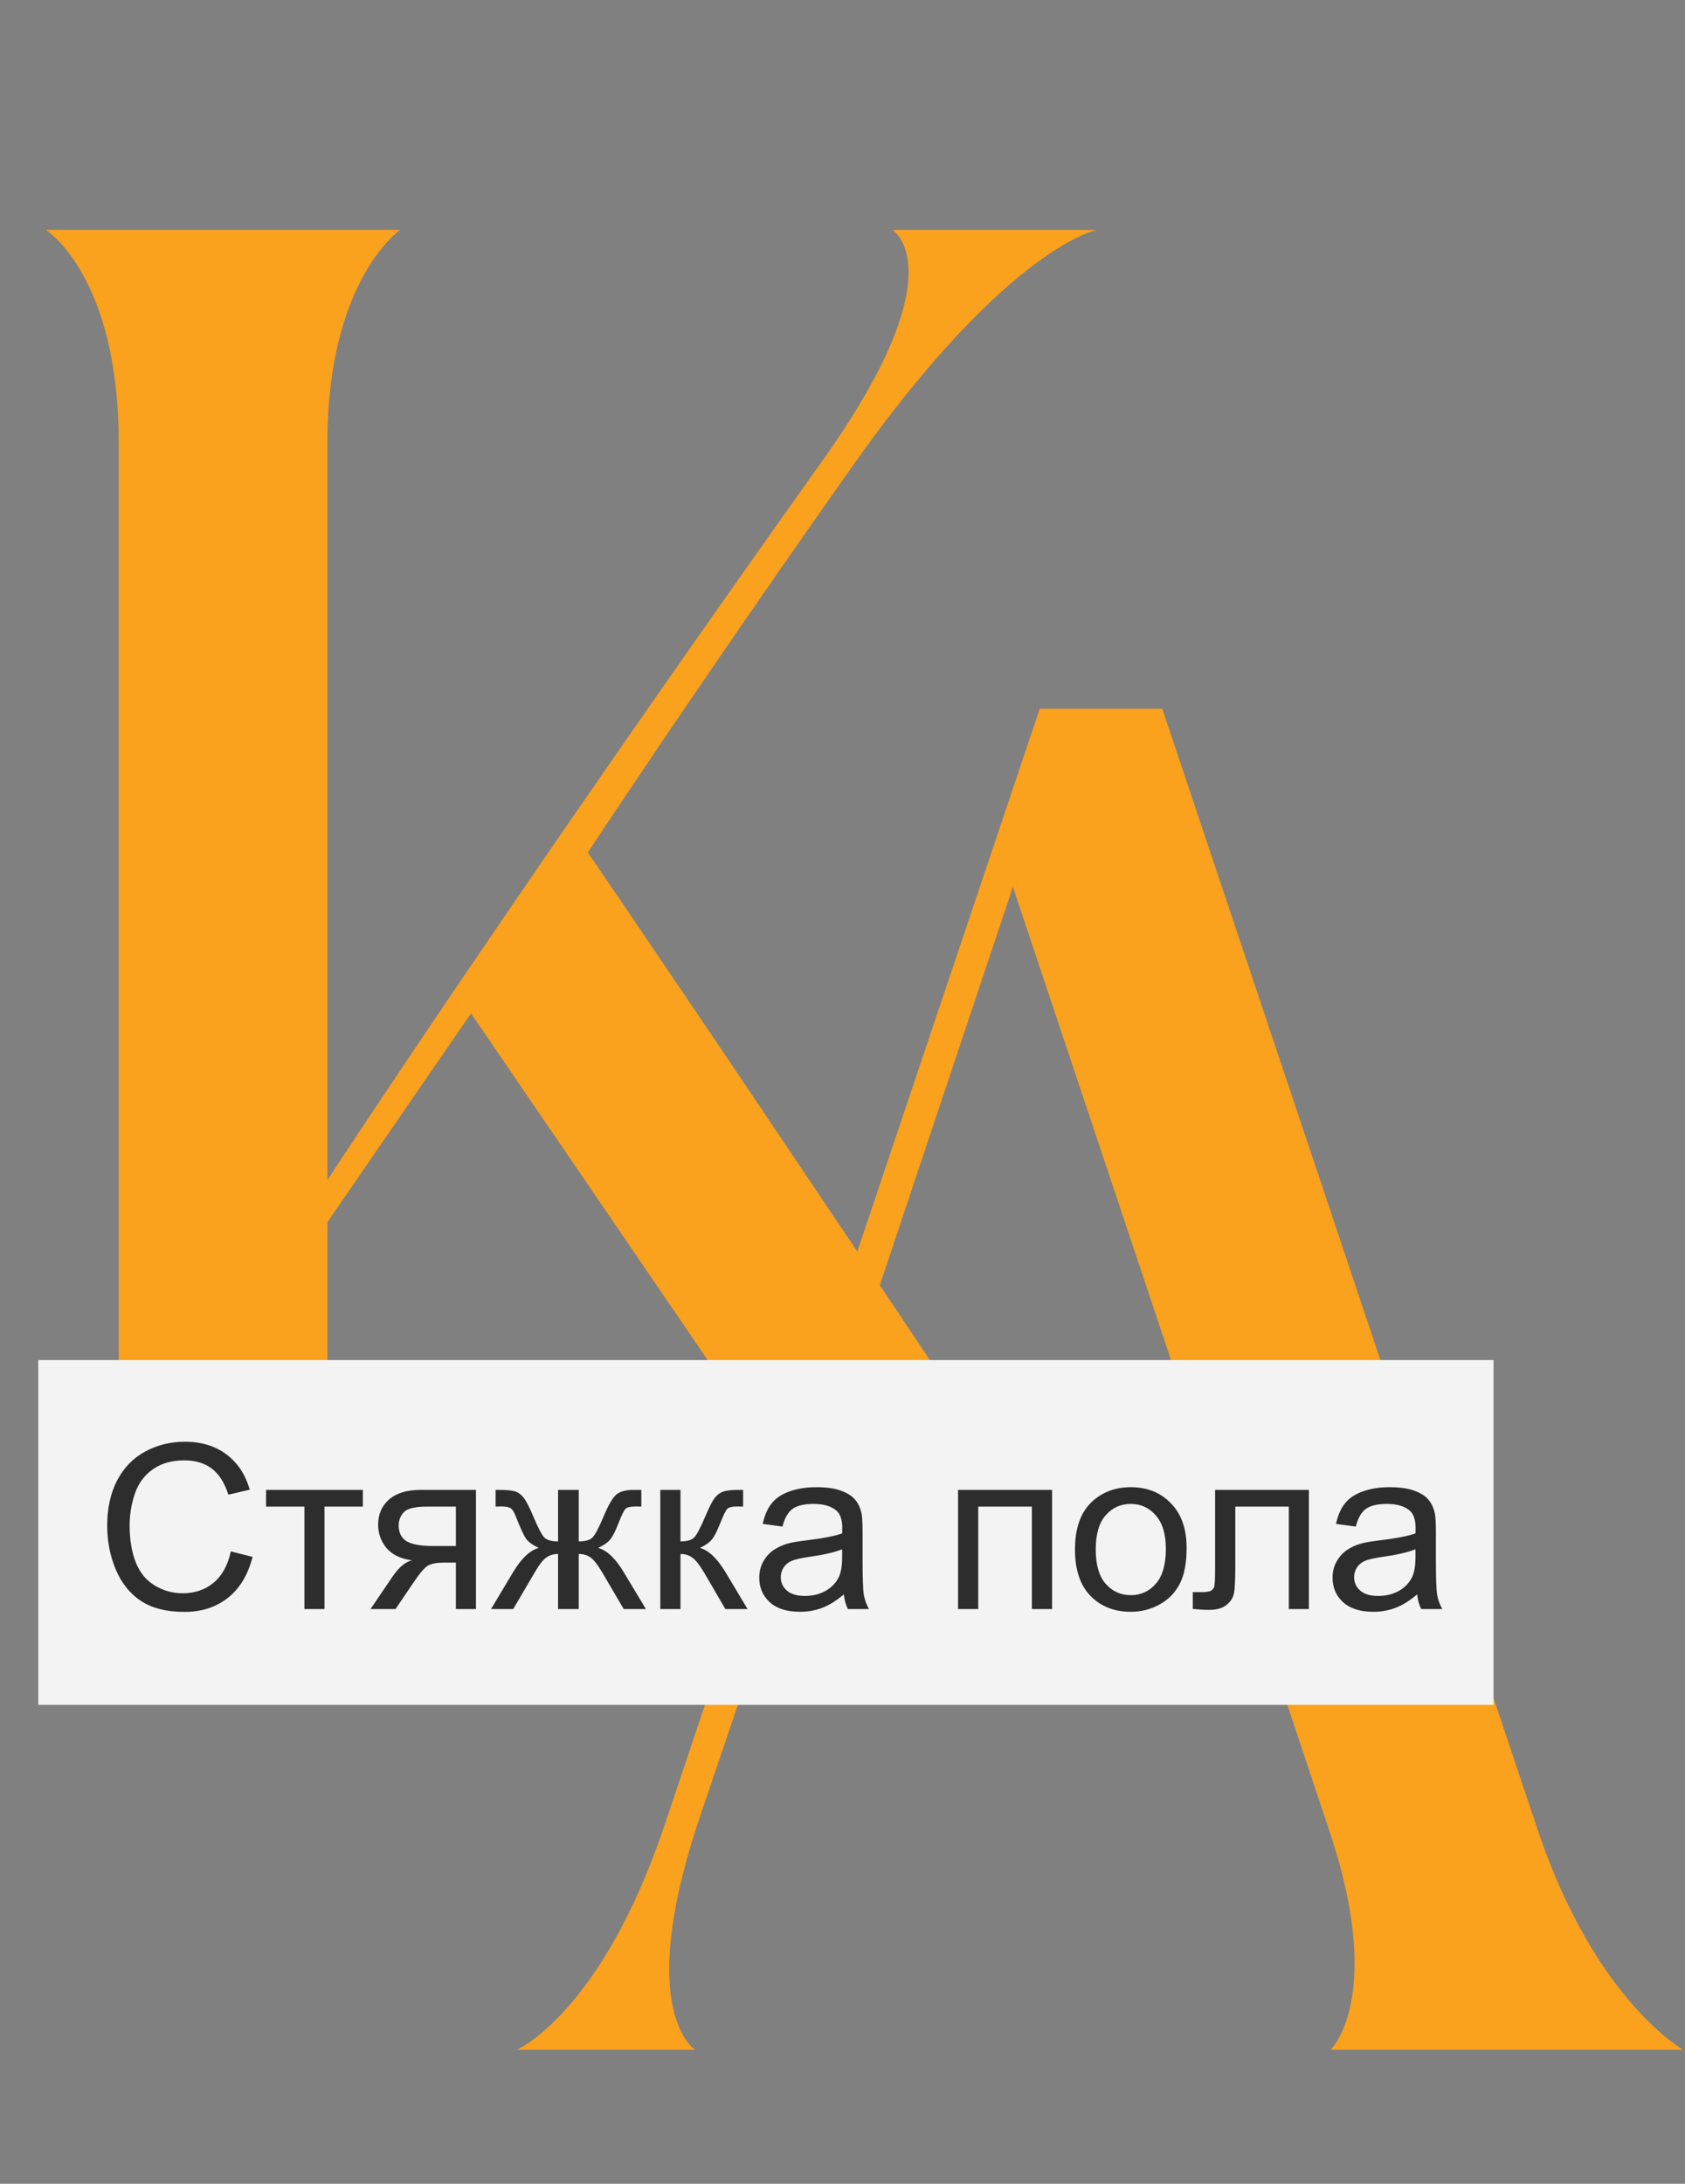
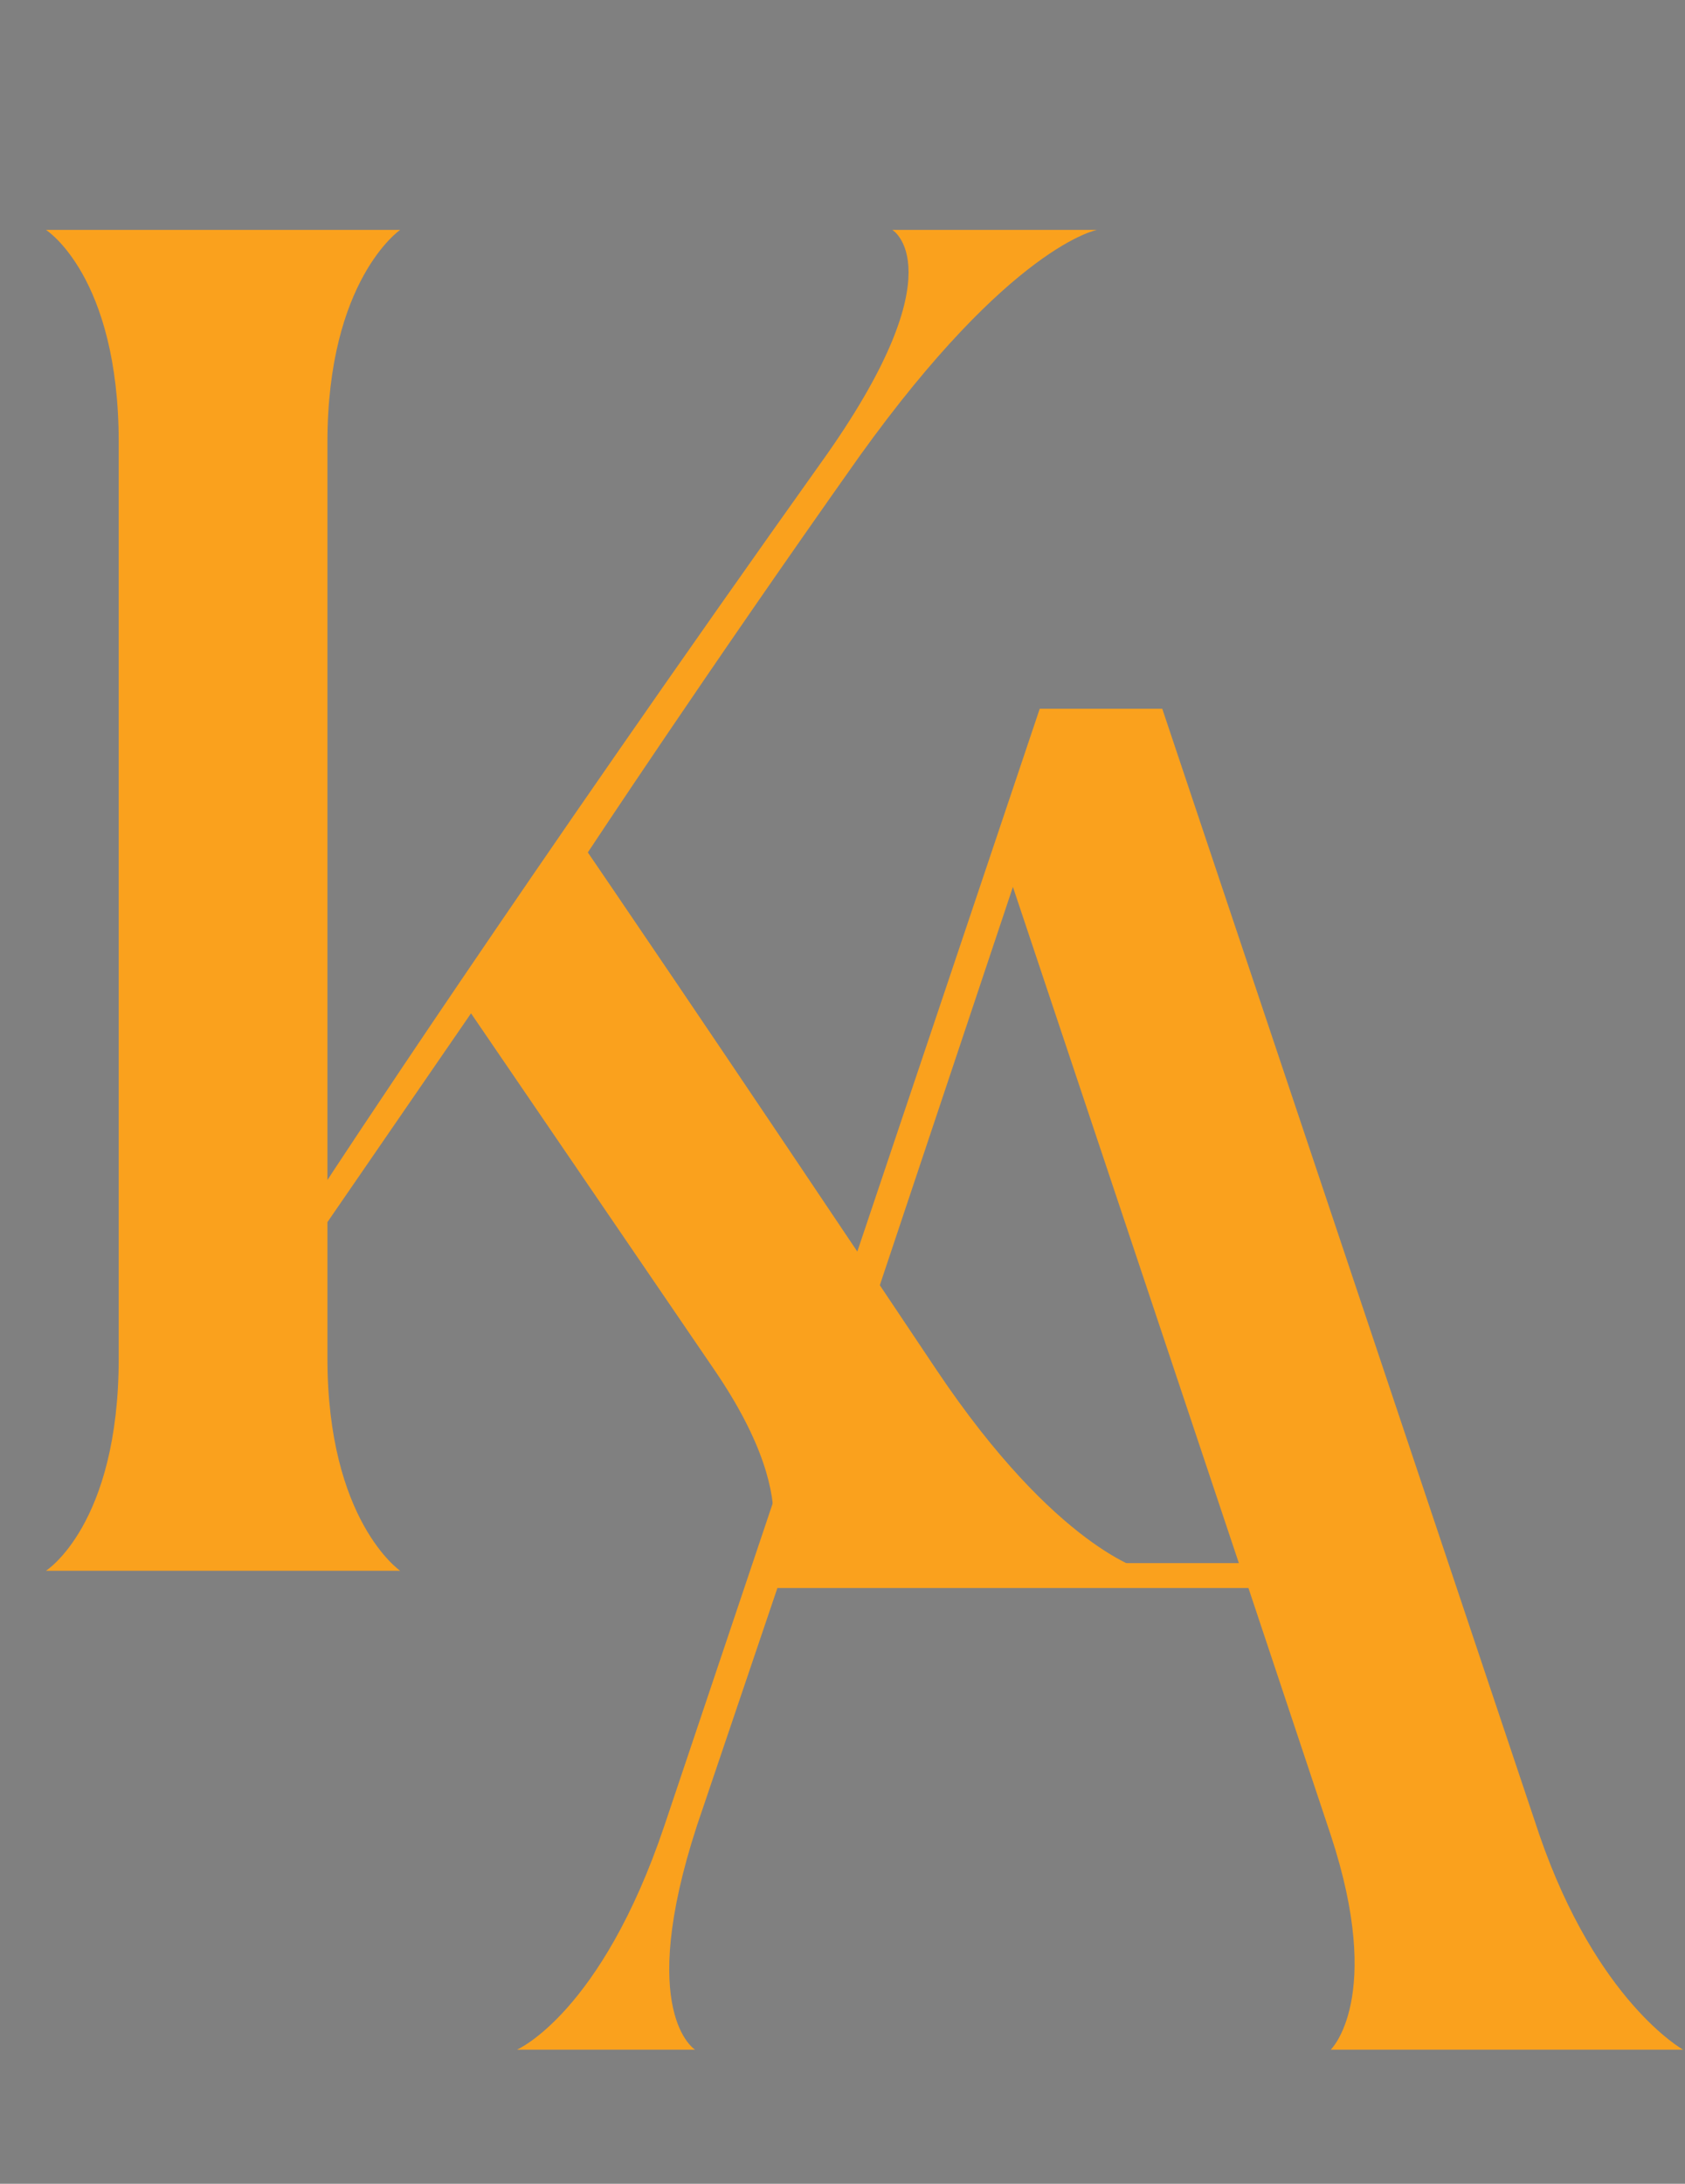
<svg xmlns="http://www.w3.org/2000/svg" width="88" height="114" viewBox="0 0 88 114" fill="none">
  <rect x="0" y="0" width="88" height="114" fill="#808080" stroke="none" />
  <path d="M2.4 82H20.9C20.9 82 17.1 79.4 17.1 70.9V63.8L24.6 52.9L37.3 71.5C42.5 79.1 39.6 82 39.6 82H59.8C59.8 82 55.2 80.9 48.9 71.5C37 53.7 30.7 44.5 30.7 44.5C30.7 44.5 36.9 35.1 44.9 23.8C52.8 12.8 57.3 12 57.3 12H46.6C46.6 12 50 14 43.2 23.7C27.1 46.3 17.1 61.6 17.1 61.6V23.1C17.1 14.6 20.9 12 20.9 12H2.4C2.4 12 6.2 14.4 6.2 23.1V70.9C6.2 79.6 2.4 82 2.4 82Z" fill="#FAA11D" />
  <path d="M36.4 95.3L40.6 82.9H65.2L69.5 95.8C72.3 104.3 69.5 107 69.5 107H87.9C87.9 107 83.4 104.5 80.4 95.8L60.7 37H54.3L34.7 95.3C31.4 105.1 27 107 27 107H36.3C36.3 107 33.2 105.1 36.4 95.3ZM52.9 46.3L64.7 81.6H41.1L52.9 46.3Z" fill="#FAA11D" />
-   <rect x="2" y="71" width="76" height="18" fill="#F3F3F3" />
-   <path d="M12.055 80.988L13.191 81.275C12.953 82.209 12.523 82.922 11.902 83.414C11.285 83.902 10.529 84.147 9.635 84.147C8.709 84.147 7.955 83.959 7.373 83.584C6.795 83.205 6.354 82.658 6.049 81.943C5.748 81.228 5.598 80.461 5.598 79.641C5.598 78.746 5.768 77.967 6.107 77.303C6.451 76.635 6.938 76.129 7.566 75.785C8.199 75.438 8.895 75.264 9.652 75.264C10.512 75.264 11.234 75.482 11.82 75.92C12.406 76.357 12.815 76.973 13.045 77.766L11.926 78.029C11.727 77.404 11.438 76.949 11.059 76.664C10.68 76.379 10.203 76.236 9.629 76.236C8.969 76.236 8.416 76.394 7.971 76.711C7.529 77.027 7.219 77.453 7.039 77.988C6.859 78.519 6.77 79.068 6.77 79.635C6.77 80.365 6.875 81.004 7.086 81.551C7.301 82.094 7.633 82.5 8.082 82.769C8.531 83.039 9.018 83.174 9.541 83.174C10.178 83.174 10.717 82.99 11.158 82.623C11.6 82.256 11.898 81.711 12.055 80.988ZM13.895 77.777H18.951V78.65H16.947V84H15.898V78.65H13.895V77.777ZM24.857 77.777V84H23.809V81.574H23.199C22.828 81.574 22.551 81.623 22.367 81.721C22.188 81.814 21.924 82.121 21.576 82.641L20.656 84H19.35L20.486 82.324C20.834 81.812 21.18 81.523 21.523 81.457C20.922 81.375 20.475 81.158 20.182 80.807C19.893 80.455 19.748 80.051 19.748 79.594C19.748 79.055 19.938 78.617 20.316 78.281C20.699 77.945 21.252 77.777 21.975 77.777H24.857ZM23.809 78.65H22.309C21.68 78.65 21.273 78.748 21.09 78.943C20.91 79.139 20.82 79.367 20.82 79.629C20.82 80 20.953 80.273 21.219 80.449C21.488 80.621 21.963 80.707 22.643 80.707H23.809V78.65ZM30.225 77.777V80.467C30.561 80.467 30.797 80.402 30.934 80.273C31.07 80.144 31.27 79.769 31.531 79.148C31.777 78.559 31.998 78.182 32.193 78.018C32.385 77.857 32.69 77.777 33.107 77.777H33.494V78.65L33.207 78.644C32.926 78.644 32.746 78.686 32.668 78.768C32.586 78.853 32.461 79.109 32.293 79.535C32.137 79.941 31.992 80.223 31.859 80.379C31.727 80.535 31.52 80.678 31.238 80.807C31.695 80.928 32.141 81.35 32.574 82.072L33.734 84H32.574L31.443 82.072C31.213 81.682 31.012 81.426 30.84 81.305C30.668 81.184 30.463 81.123 30.225 81.123V84H29.146V81.123C28.912 81.123 28.709 81.184 28.537 81.305C28.365 81.422 28.164 81.678 27.934 82.072L26.803 84H25.643L26.797 82.072C27.234 81.35 27.682 80.928 28.139 80.807C27.826 80.662 27.607 80.506 27.482 80.338C27.357 80.166 27.17 79.76 26.92 79.119C26.834 78.904 26.742 78.772 26.645 78.721C26.543 78.67 26.393 78.644 26.193 78.644C26.143 78.644 26.039 78.647 25.883 78.65V77.777H26.029C26.436 77.777 26.721 77.803 26.885 77.853C27.053 77.9 27.201 78.004 27.33 78.164C27.463 78.32 27.635 78.648 27.846 79.148C28.104 79.762 28.299 80.135 28.432 80.268C28.568 80.4 28.807 80.467 29.146 80.467V77.777H30.225ZM34.484 77.777H35.539V80.467C35.875 80.467 36.109 80.402 36.242 80.273C36.379 80.144 36.578 79.769 36.84 79.148C37.047 78.656 37.215 78.332 37.344 78.176C37.473 78.019 37.621 77.914 37.789 77.859C37.957 77.805 38.227 77.777 38.598 77.777H38.809V78.65L38.516 78.644C38.238 78.644 38.06 78.686 37.982 78.768C37.9 78.853 37.775 79.109 37.607 79.535C37.447 79.941 37.301 80.223 37.168 80.379C37.035 80.535 36.83 80.678 36.553 80.807C37.006 80.928 37.451 81.35 37.889 82.072L39.043 84H37.883L36.758 82.072C36.527 81.686 36.326 81.432 36.154 81.311C35.982 81.186 35.777 81.123 35.539 81.123V84H34.484V77.777ZM44.07 83.232C43.68 83.564 43.303 83.799 42.94 83.936C42.58 84.072 42.193 84.141 41.779 84.141C41.096 84.141 40.57 83.975 40.203 83.643C39.836 83.307 39.652 82.879 39.652 82.359C39.652 82.055 39.721 81.777 39.857 81.527C39.998 81.273 40.18 81.07 40.402 80.918C40.629 80.766 40.883 80.65 41.164 80.572C41.371 80.518 41.684 80.465 42.102 80.414C42.953 80.312 43.58 80.191 43.982 80.051C43.986 79.906 43.988 79.814 43.988 79.775C43.988 79.346 43.889 79.043 43.69 78.867C43.42 78.629 43.02 78.51 42.488 78.51C41.992 78.51 41.625 78.598 41.387 78.773C41.152 78.945 40.978 79.252 40.865 79.693L39.834 79.553C39.928 79.111 40.082 78.756 40.297 78.486C40.512 78.213 40.822 78.004 41.228 77.859C41.635 77.711 42.105 77.637 42.641 77.637C43.172 77.637 43.603 77.699 43.935 77.824C44.268 77.949 44.512 78.107 44.668 78.299C44.824 78.486 44.934 78.725 44.996 79.014C45.031 79.193 45.049 79.518 45.049 79.986V81.393C45.049 82.373 45.07 82.994 45.113 83.256C45.16 83.514 45.25 83.762 45.383 84H44.281C44.172 83.781 44.102 83.525 44.07 83.232ZM43.982 80.877C43.6 81.033 43.025 81.166 42.26 81.275C41.826 81.338 41.52 81.408 41.34 81.486C41.16 81.564 41.022 81.68 40.924 81.832C40.826 81.981 40.777 82.147 40.777 82.33C40.777 82.611 40.883 82.846 41.094 83.033C41.309 83.221 41.621 83.314 42.031 83.314C42.438 83.314 42.799 83.227 43.115 83.051C43.432 82.871 43.664 82.627 43.812 82.318C43.926 82.08 43.982 81.728 43.982 81.264V80.877ZM50.035 77.777H54.945V84H53.891V78.65H51.09V84H50.035V77.777ZM56.141 80.889C56.141 79.736 56.461 78.883 57.102 78.328C57.637 77.867 58.289 77.637 59.059 77.637C59.914 77.637 60.613 77.918 61.156 78.481C61.699 79.039 61.971 79.812 61.971 80.801C61.971 81.602 61.85 82.232 61.607 82.693C61.369 83.15 61.02 83.506 60.559 83.76C60.102 84.014 59.602 84.141 59.059 84.141C58.188 84.141 57.482 83.861 56.943 83.303C56.408 82.744 56.141 81.939 56.141 80.889ZM57.225 80.889C57.225 81.686 57.398 82.283 57.746 82.682C58.094 83.076 58.531 83.273 59.059 83.273C59.582 83.273 60.018 83.074 60.365 82.676C60.713 82.277 60.887 81.67 60.887 80.853C60.887 80.084 60.711 79.502 60.359 79.107C60.012 78.709 59.578 78.51 59.059 78.51C58.531 78.51 58.094 78.707 57.746 79.102C57.398 79.496 57.225 80.092 57.225 80.889ZM63.459 77.777H68.357V84H67.309V78.65H64.514V81.75C64.514 82.473 64.49 82.949 64.443 83.18C64.397 83.41 64.268 83.611 64.057 83.783C63.846 83.955 63.541 84.041 63.143 84.041C62.897 84.041 62.613 84.025 62.293 83.994V83.115H62.756C62.975 83.115 63.131 83.094 63.225 83.051C63.318 83.004 63.381 82.932 63.412 82.834C63.443 82.736 63.459 82.418 63.459 81.879V77.777ZM74.012 83.232C73.621 83.564 73.244 83.799 72.881 83.936C72.522 84.072 72.135 84.141 71.721 84.141C71.037 84.141 70.512 83.975 70.144 83.643C69.777 83.307 69.594 82.879 69.594 82.359C69.594 82.055 69.662 81.777 69.799 81.527C69.939 81.273 70.121 81.07 70.344 80.918C70.57 80.766 70.824 80.65 71.106 80.572C71.312 80.518 71.625 80.465 72.043 80.414C72.894 80.312 73.522 80.191 73.924 80.051C73.928 79.906 73.93 79.814 73.93 79.775C73.93 79.346 73.83 79.043 73.631 78.867C73.361 78.629 72.961 78.51 72.43 78.51C71.934 78.51 71.566 78.598 71.328 78.773C71.094 78.945 70.92 79.252 70.807 79.693L69.775 79.553C69.869 79.111 70.023 78.756 70.238 78.486C70.453 78.213 70.764 78.004 71.17 77.859C71.576 77.711 72.047 77.637 72.582 77.637C73.113 77.637 73.545 77.699 73.877 77.824C74.209 77.949 74.453 78.107 74.609 78.299C74.766 78.486 74.875 78.725 74.938 79.014C74.973 79.193 74.99 79.518 74.99 79.986V81.393C74.99 82.373 75.012 82.994 75.055 83.256C75.102 83.514 75.191 83.762 75.324 84H74.223C74.113 83.781 74.043 83.525 74.012 83.232ZM73.924 80.877C73.541 81.033 72.967 81.166 72.201 81.275C71.768 81.338 71.461 81.408 71.281 81.486C71.102 81.564 70.963 81.68 70.865 81.832C70.768 81.981 70.719 82.147 70.719 82.33C70.719 82.611 70.824 82.846 71.035 83.033C71.25 83.221 71.562 83.314 71.973 83.314C72.379 83.314 72.74 83.227 73.057 83.051C73.373 82.871 73.606 82.627 73.754 82.318C73.867 82.08 73.924 81.728 73.924 81.264V80.877Z" fill="#2D2D2D" />
</svg>